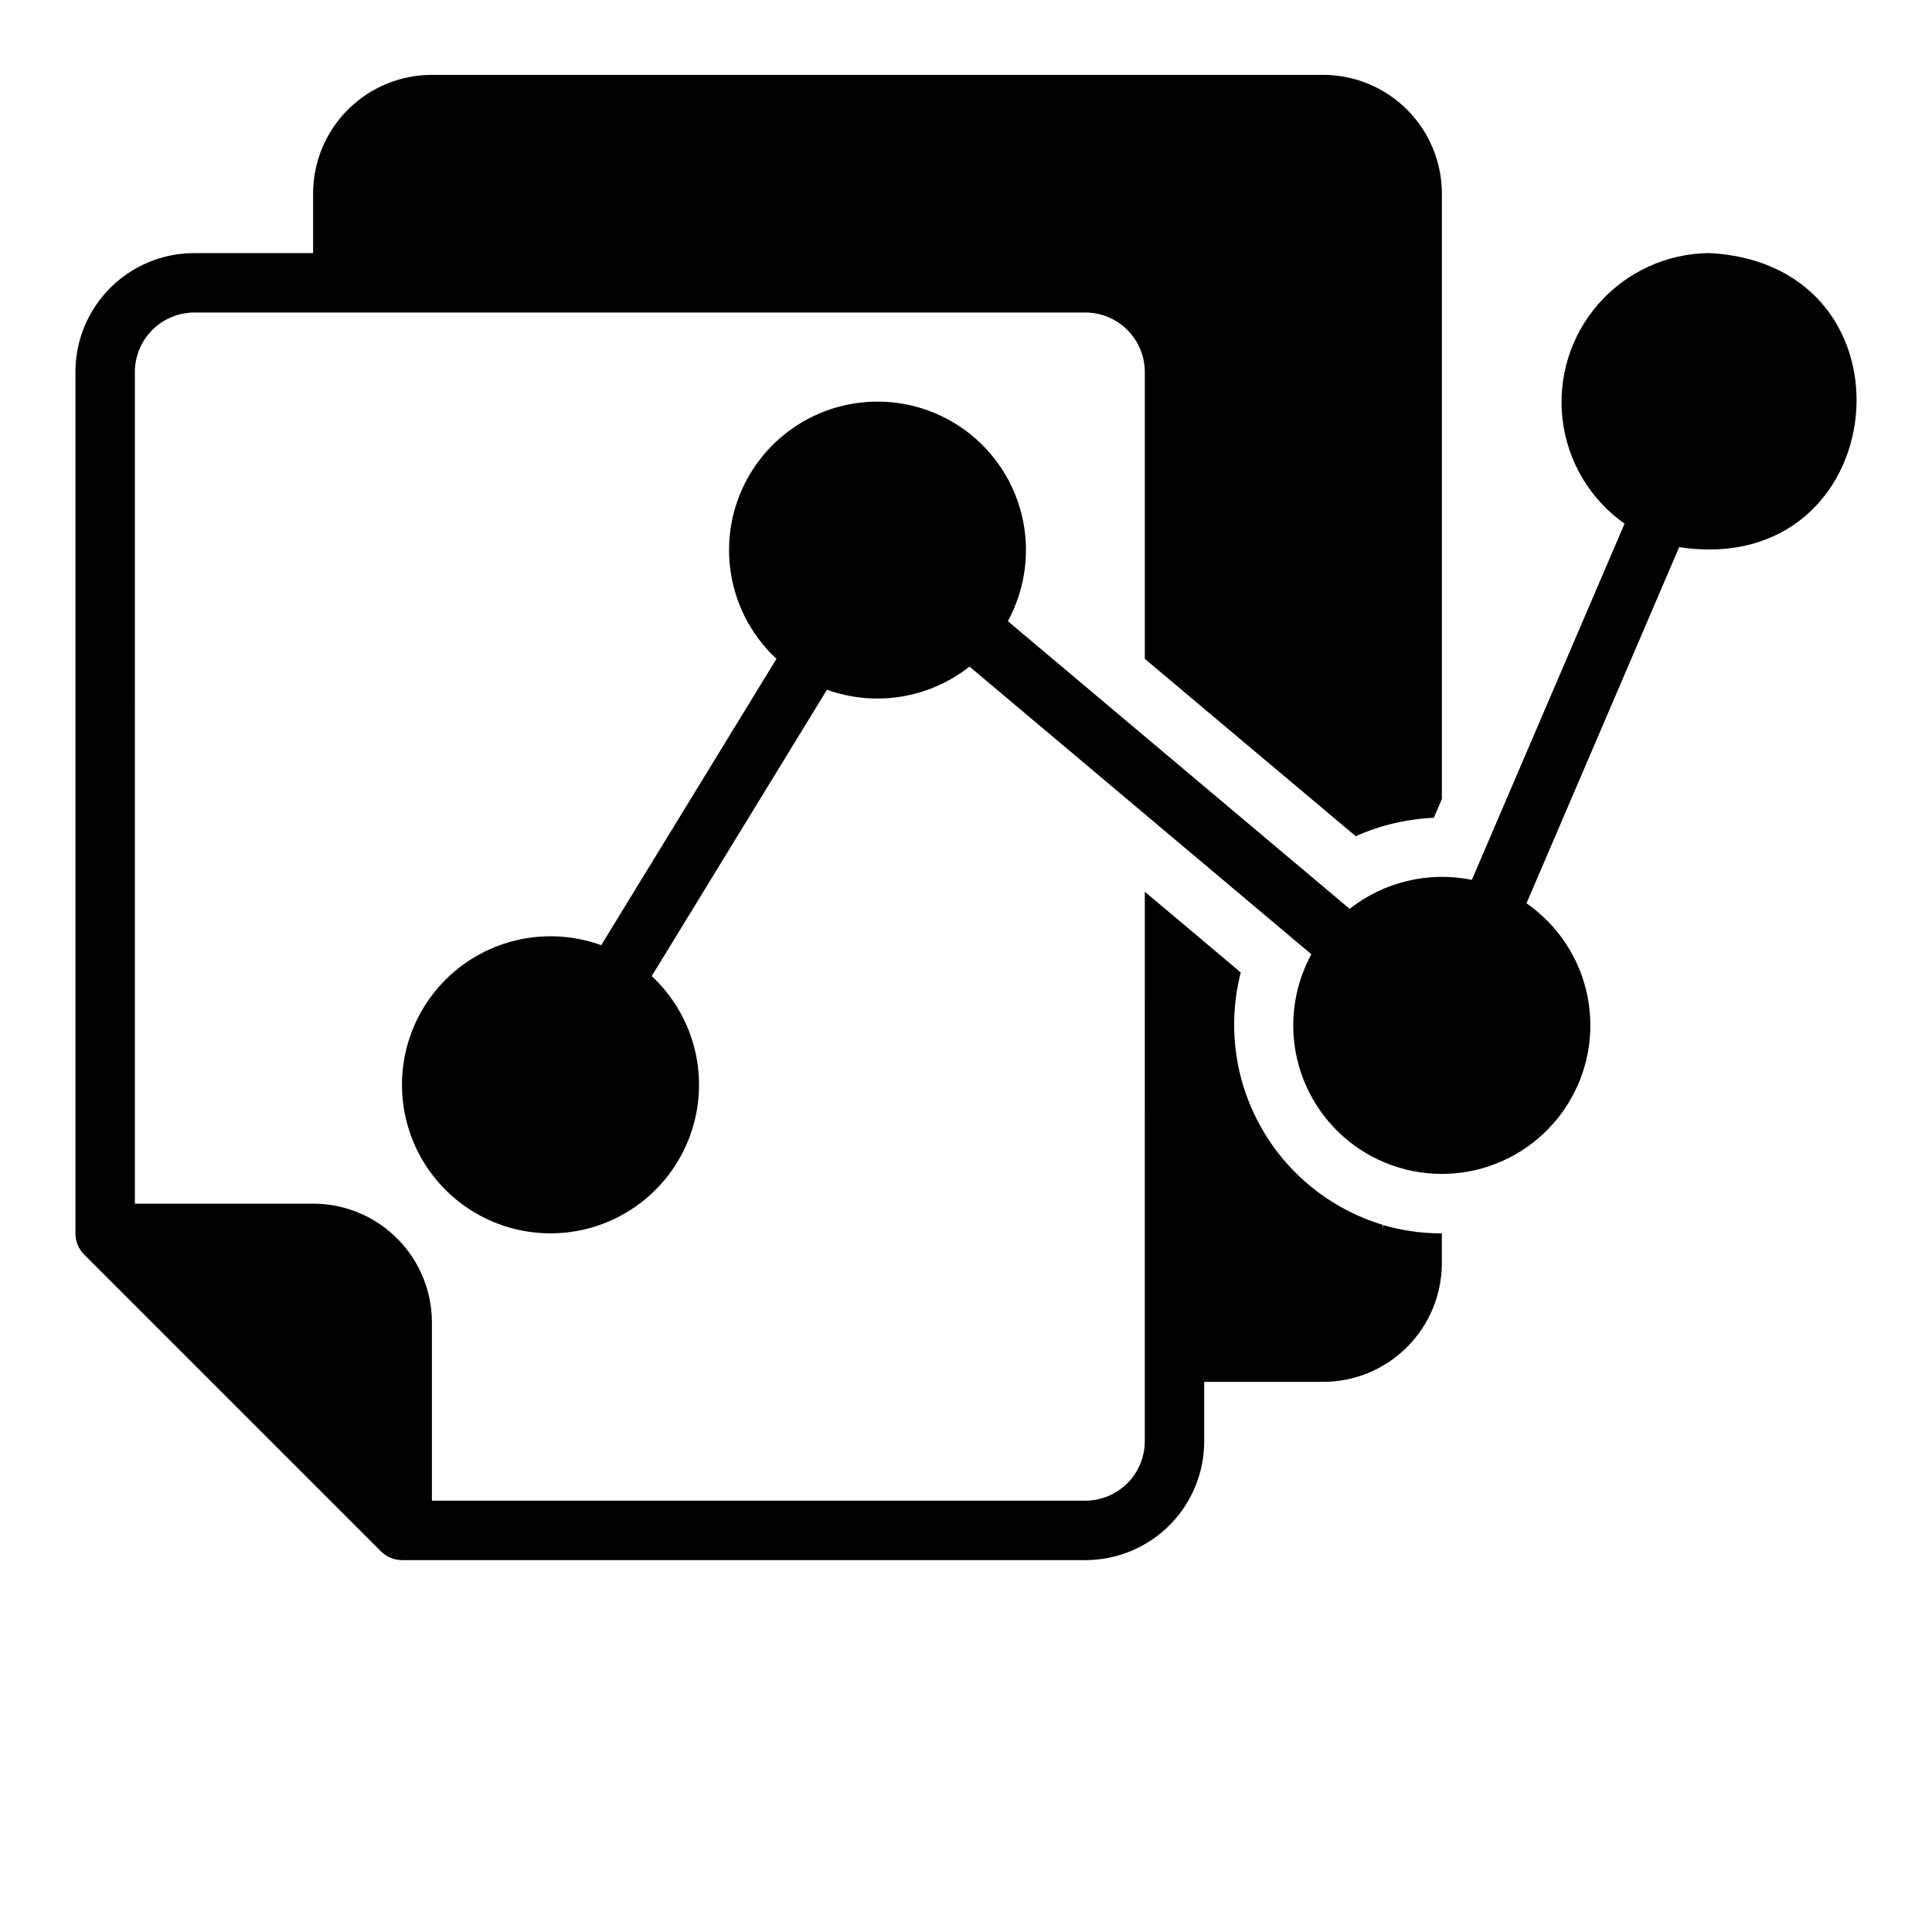
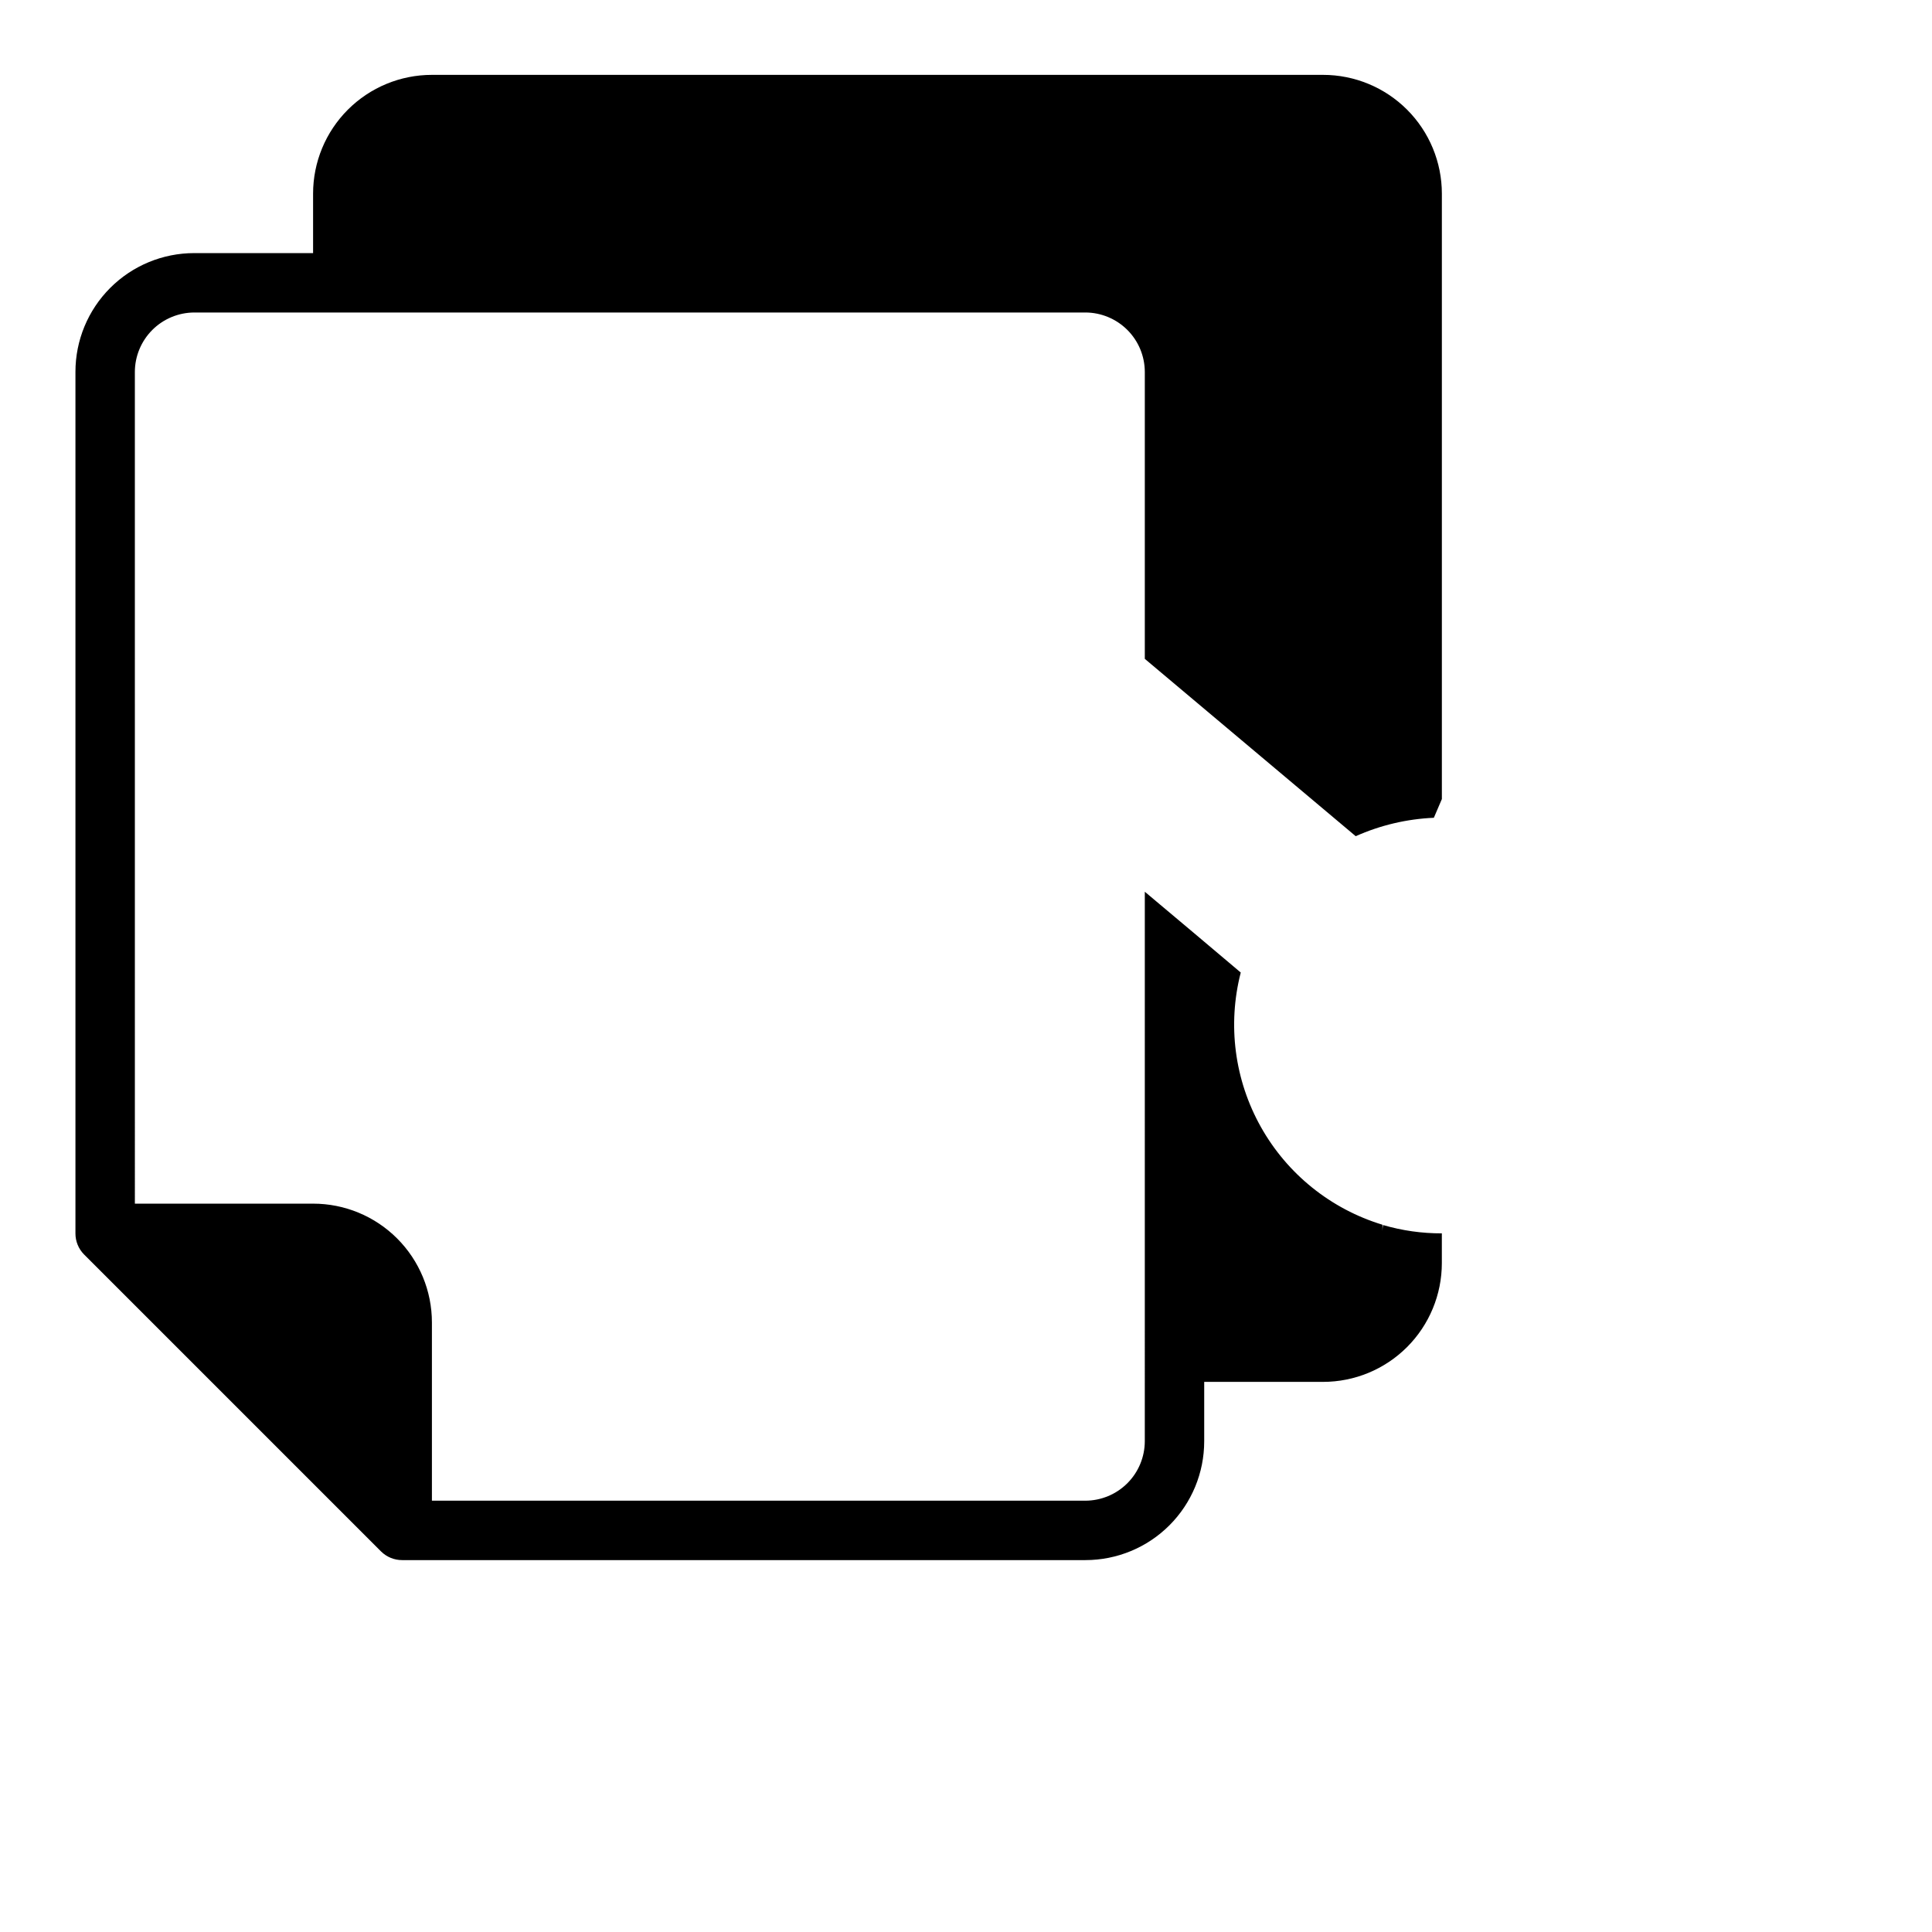
<svg xmlns="http://www.w3.org/2000/svg" fill="#000000" width="800px" height="800px" version="1.1" viewBox="144 144 512 512">
  <g>
    <path d="m510.36 470.22v-1.656c-13.664-4.152-25.199-13.422-32.195-25.875-7-12.453-8.914-27.125-5.352-40.957-5.809-4.934-19.461-16.406-25.426-21.41l-0.004 145.63c-0.012 4.172-1.672 8.172-4.621 11.121-2.953 2.949-6.949 4.613-11.121 4.625h-173.18v-47.234c0-8.352-3.316-16.359-9.223-22.266-5.902-5.906-13.914-9.223-22.266-9.219h-47.23l-0.004-220.42c0.012-4.172 1.676-8.168 4.625-11.121 2.949-2.949 6.949-4.609 11.121-4.625h236.16c4.172 0.012 8.168 1.676 11.121 4.625 2.949 2.949 4.609 6.949 4.621 11.121v76.043c10.379 8.707 44.965 37.805 55.891 46.996h0.004c6.531-2.914 13.555-4.57 20.703-4.879l2.125-4.961v-160.43c0-8.352-3.316-16.359-9.219-22.266-5.906-5.906-13.918-9.223-22.27-9.223h-236.16c-8.352 0-16.363 3.316-22.27 9.223s-9.223 13.914-9.219 22.266v15.746h-31.488c-8.352-0.004-16.363 3.312-22.27 9.219s-9.223 13.918-9.219 22.27v228.29c-0.012 2.09 0.809 4.102 2.281 5.59l78.719 78.719h0.004c1.488 1.469 3.496 2.289 5.59 2.281h181.05c8.352 0.004 16.363-3.312 22.27-9.219 5.902-5.906 9.223-13.914 9.219-22.27v-15.742h31.488c8.352 0.004 16.363-3.316 22.266-9.219 5.906-5.906 9.223-13.918 9.223-22.27v-7.871c-5.273 0.02-10.523-0.727-15.586-2.207-0.098 0.523-0.148 1.047-0.16 1.578z" />
-     <path d="m596.95 211.07c-11.207 0.098-21.844 4.957-29.258 13.363-7.414 8.402-10.906 19.562-9.605 30.695 1.305 11.133 7.273 21.188 16.43 27.656l-40.461 94.387-0.004-0.004c-11.398-2.309-23.238 0.5-32.387 7.684l-90.578-76.238c4.727-8.664 6.019-18.789 3.633-28.363-2.391-9.578-8.293-17.906-16.535-23.336-8.242-5.426-18.223-7.559-27.965-5.973-9.742 1.586-18.531 6.777-24.625 14.543-6.094 7.762-9.047 17.531-8.273 27.371 0.773 9.84 5.215 19.031 12.449 25.746l-46.445 75.887c-12.34-4.481-26.098-2.519-36.691 5.234-10.59 7.754-16.621 20.277-16.074 33.395 0.543 13.113 7.59 25.094 18.785 31.945 11.195 6.848 25.07 7.668 36.996 2.18 11.926-5.488 20.328-16.559 22.41-29.52 2.078-12.961-2.438-26.105-12.043-35.047l46.445-75.887h-0.004c12.809 4.609 27.09 2.293 37.781-6.137l90.594 76.238c-4.879 8.953-6.098 19.453-3.391 29.285 2.703 9.828 9.117 18.23 17.891 23.426 8.77 5.199 19.219 6.789 29.141 4.441 9.922-2.352 18.547-8.457 24.055-17.039 5.512-8.582 7.477-18.965 5.484-28.965-1.996-10-7.789-18.836-16.168-24.652l40.461-94.387c56.836 8.605 65.293-74.977 7.953-77.93z" />
  </g>
</svg>